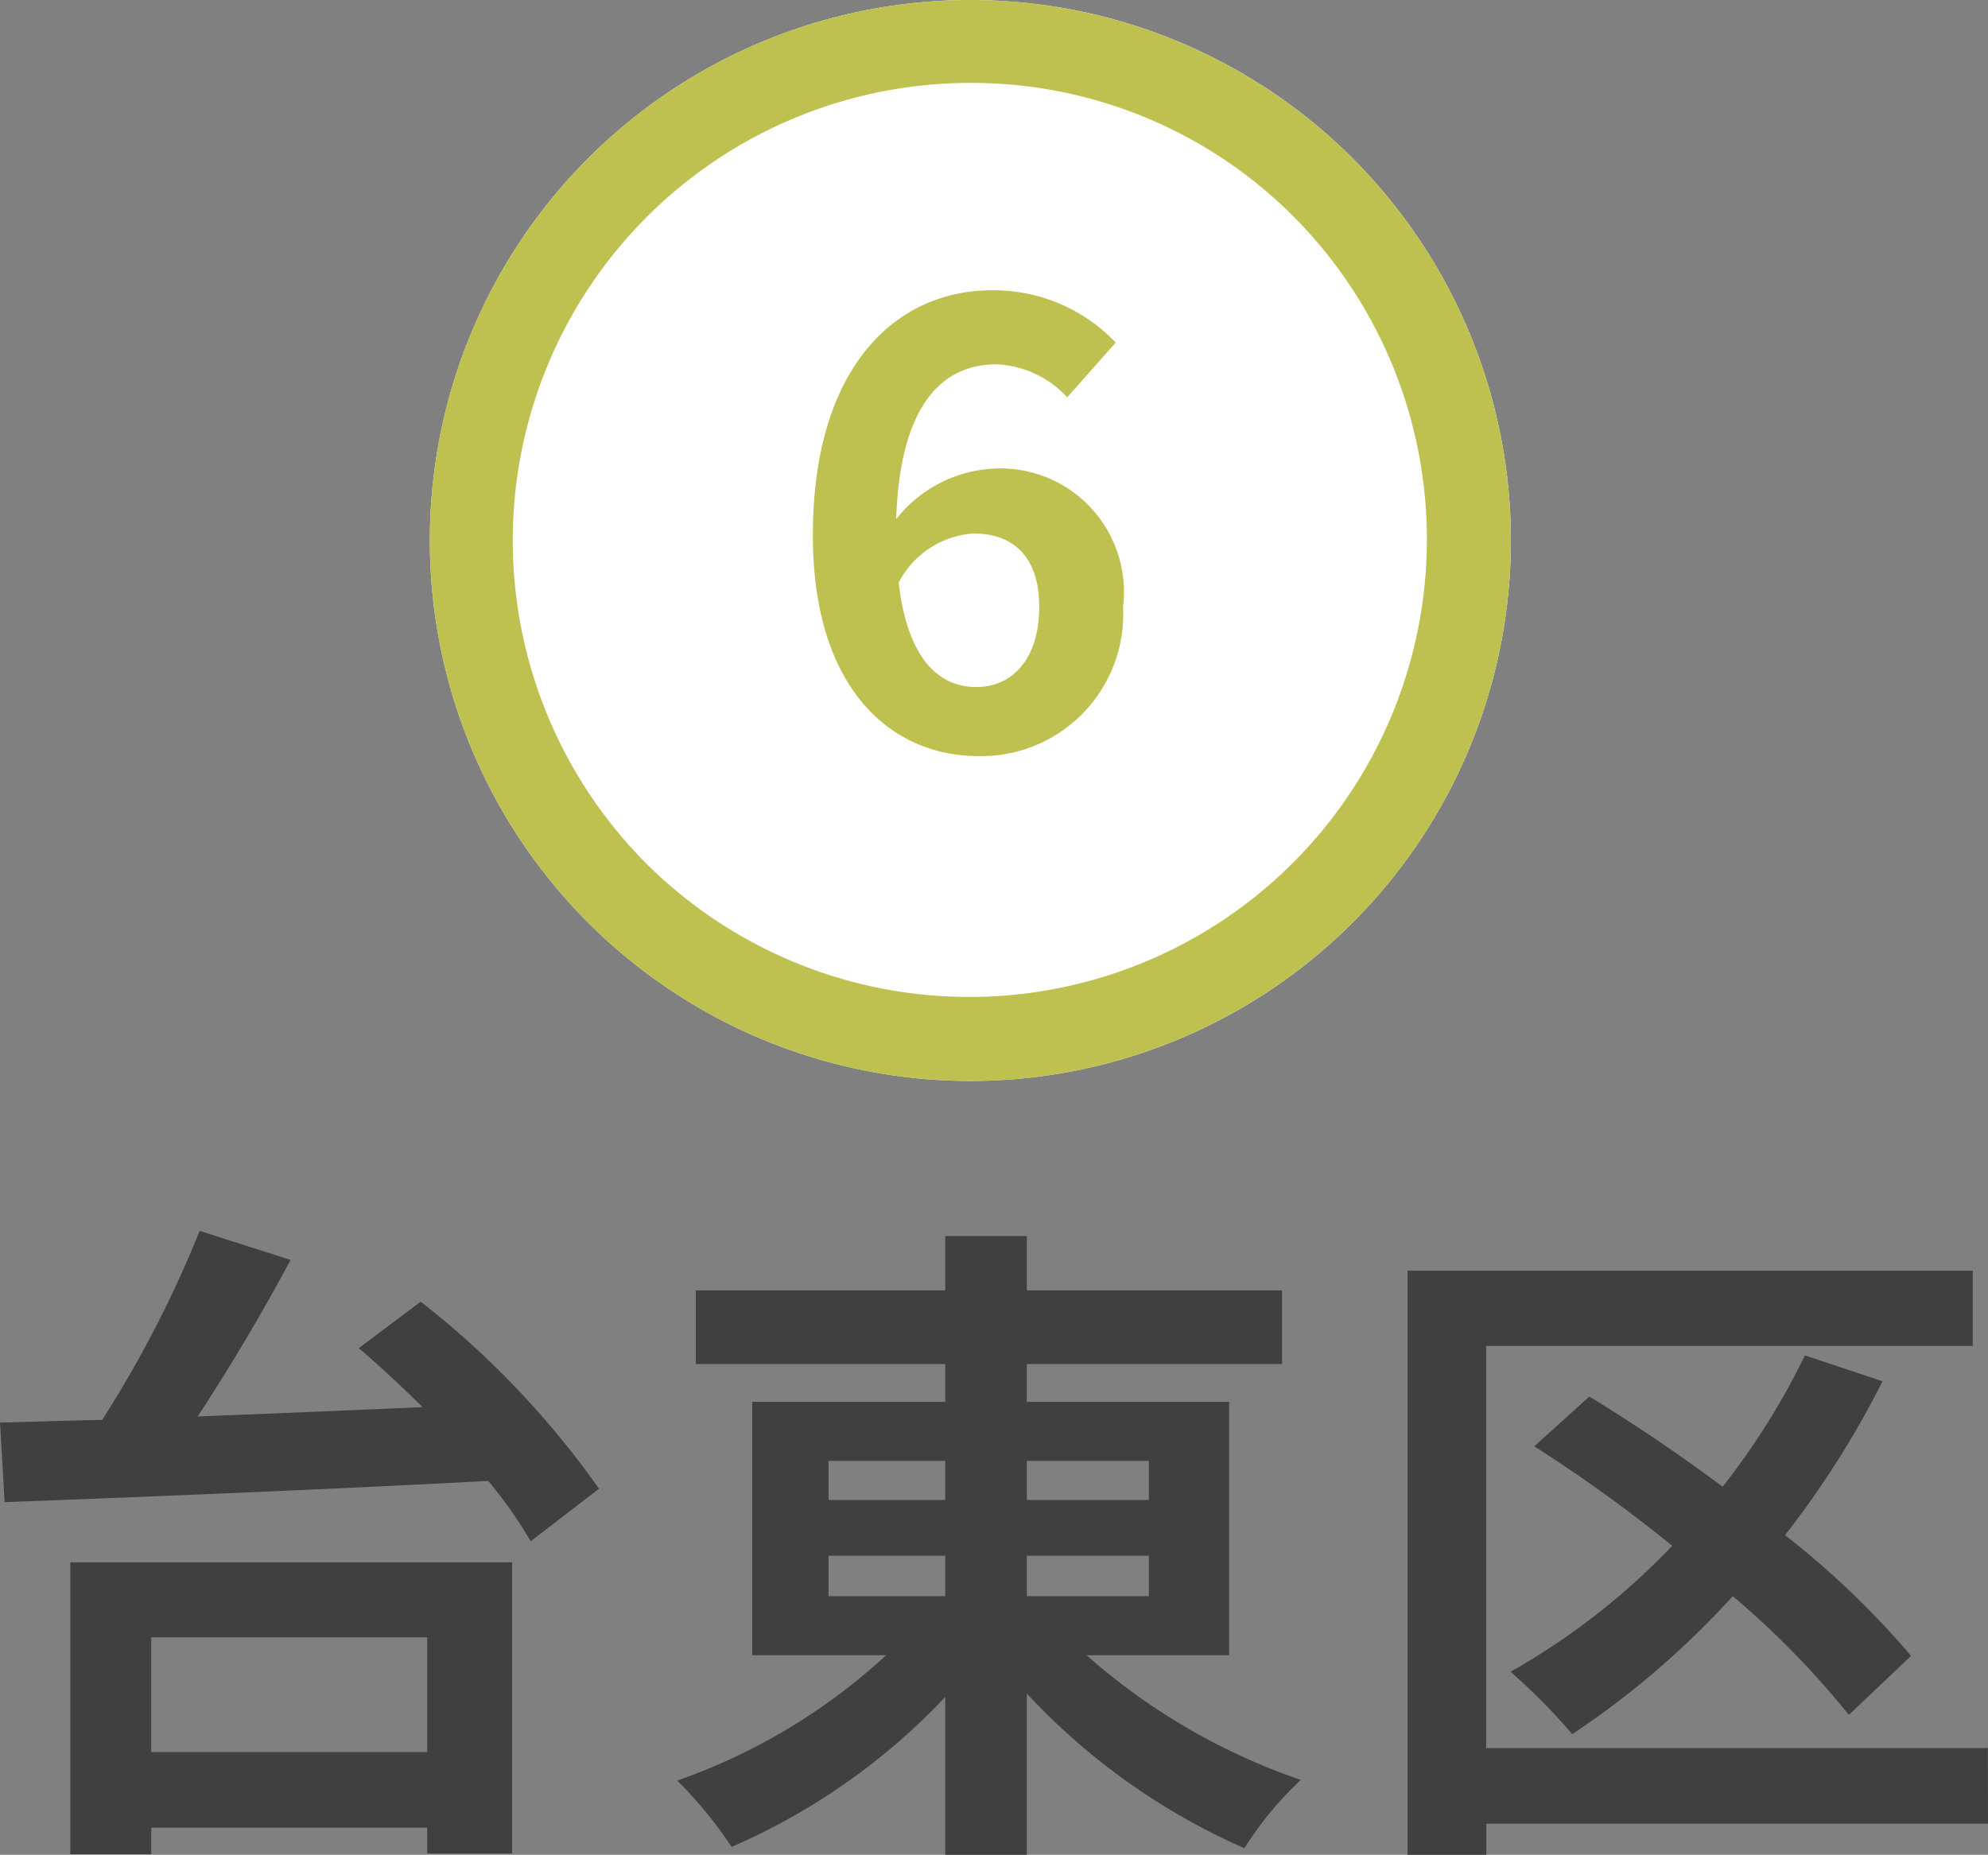
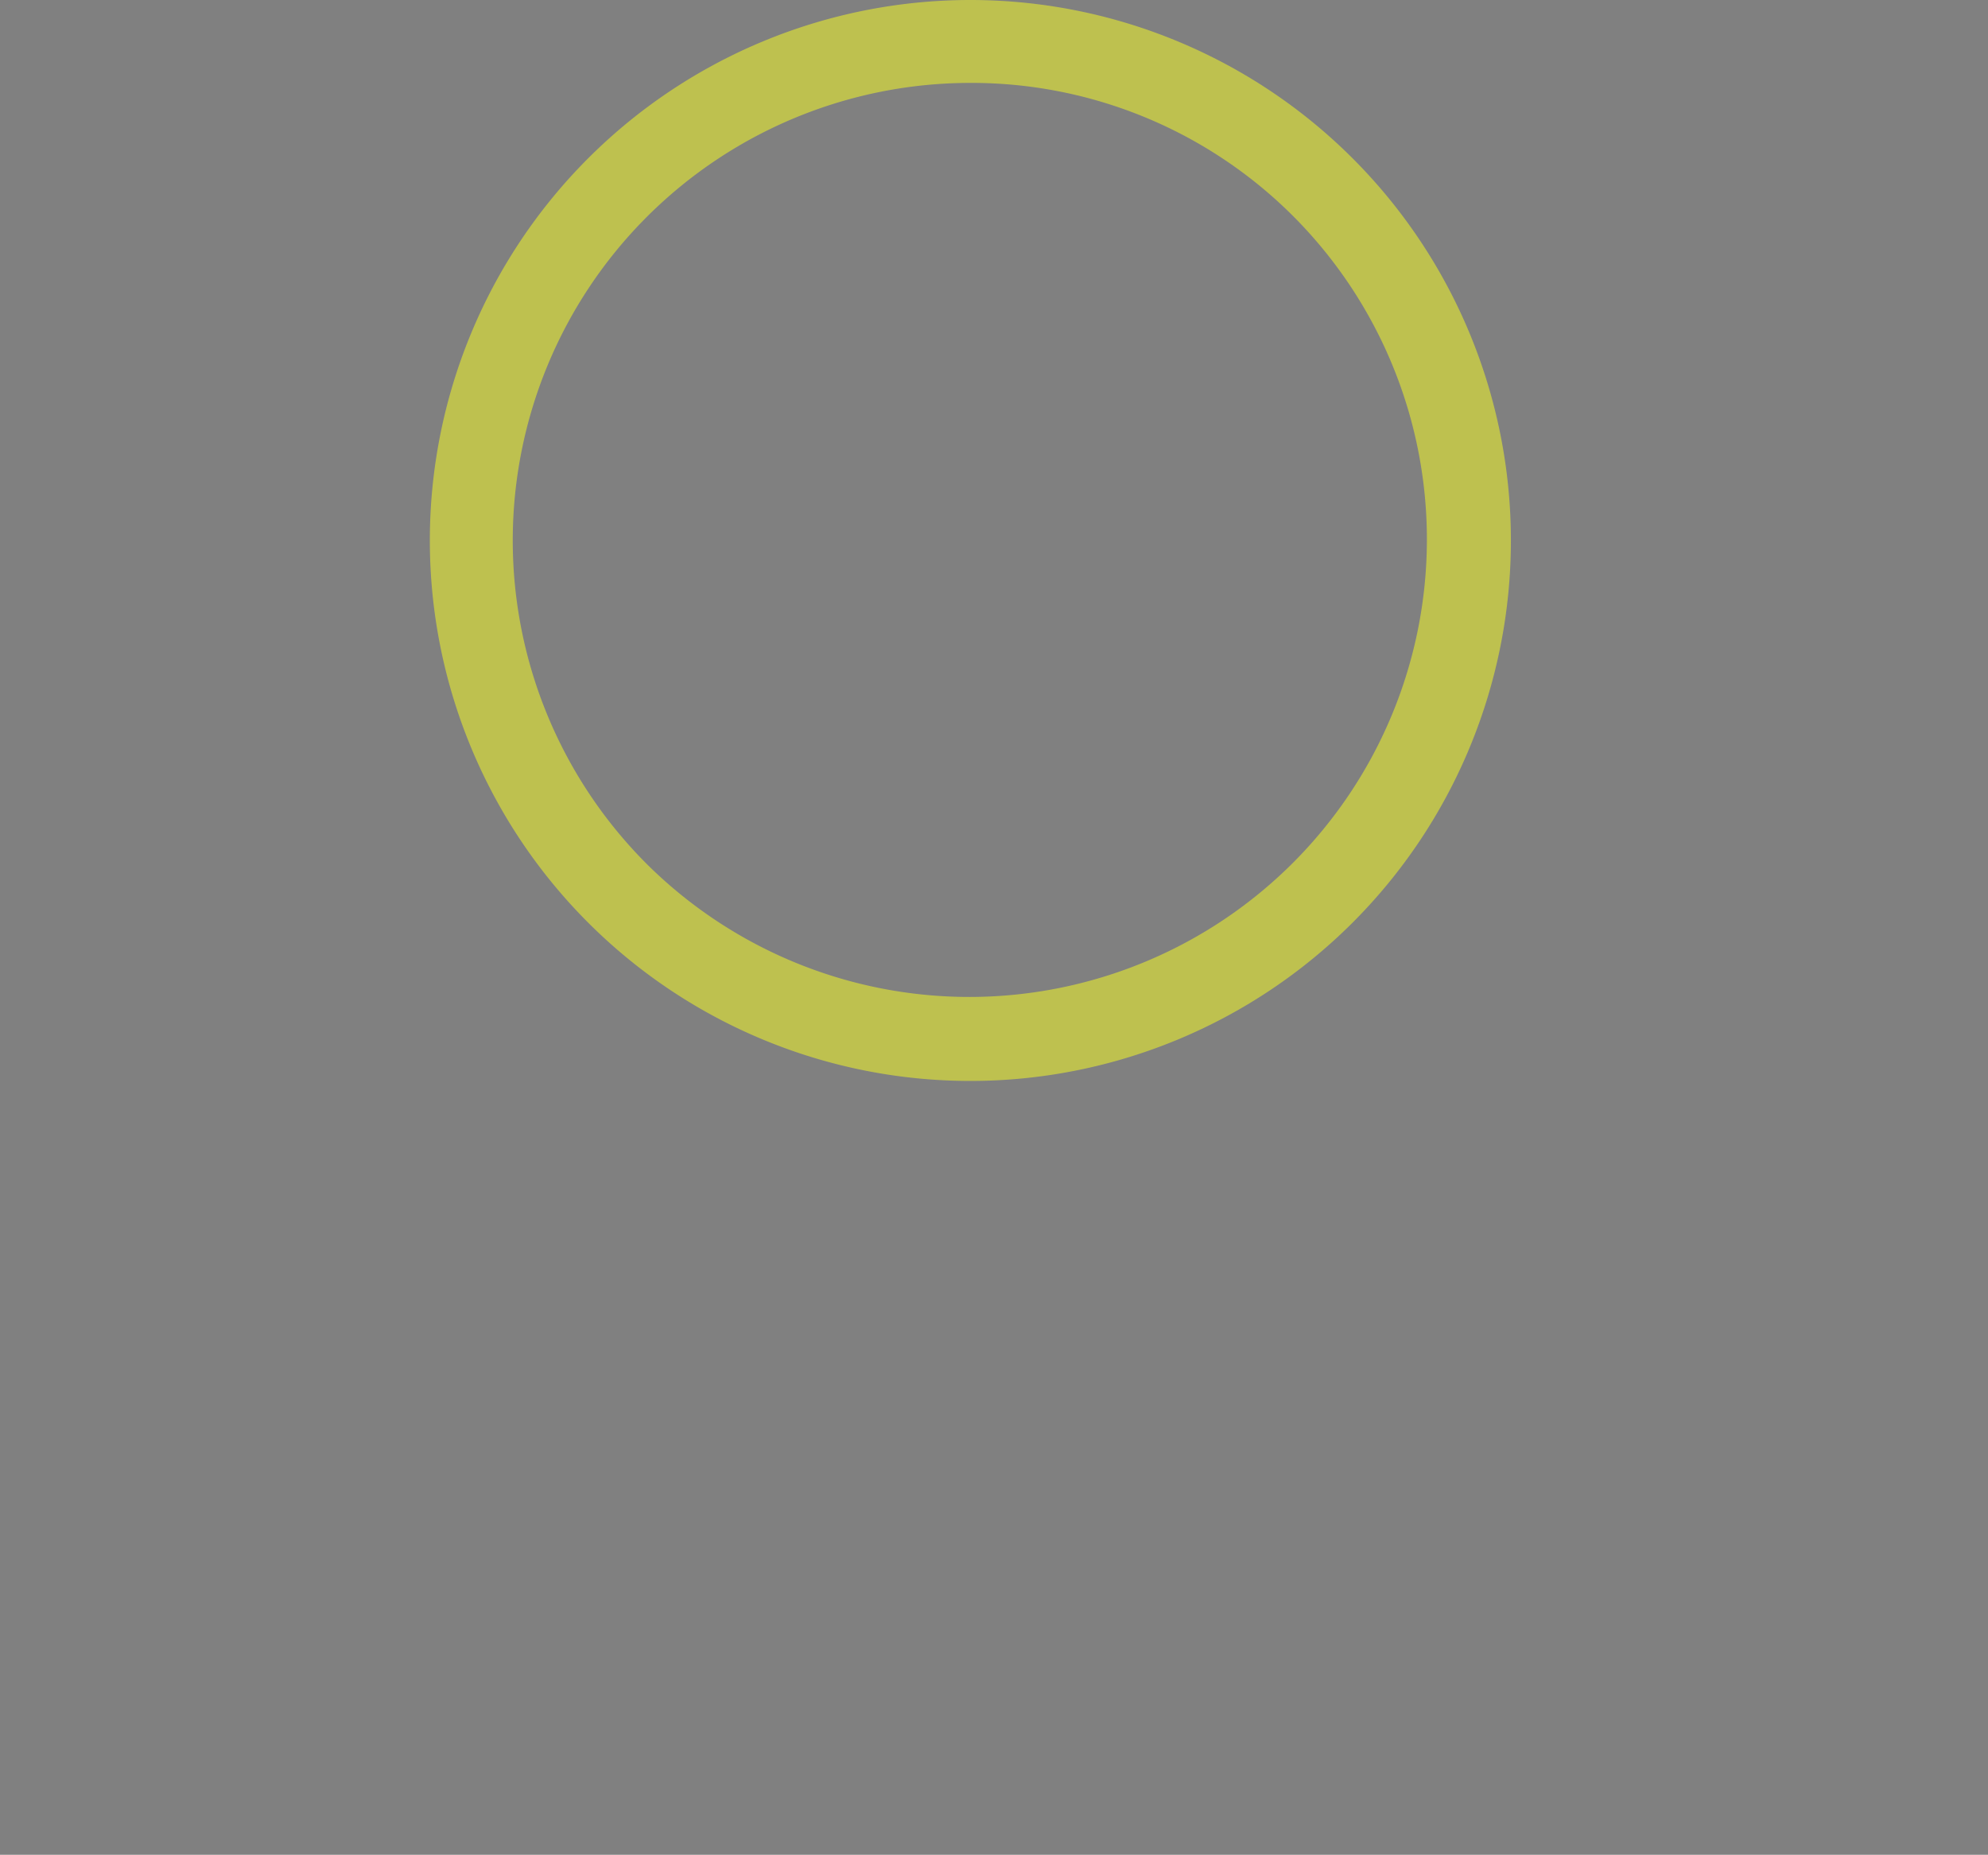
<svg xmlns="http://www.w3.org/2000/svg" width="47.952" height="44.744" viewBox="0 0 47.952 44.744">
  <rect x="0" y="0" width="47.952" height="44.744" fill="#808080" stroke="none" />
  <g id="map-btn06" transform="translate(-221.188 -820.869)">
-     <path id="パス_46692" data-name="パス 46692" d="M-13.52-3.856v2.768h-6.656V-3.856Zm-8.608,5.232h1.952V.736h6.656V1.36h2.048V-5.664H-22.128Zm6.96-12.208c.5.432,1.024.912,1.536,1.424-1.84.08-3.7.16-5.424.224.768-1.168,1.568-2.512,2.24-3.776l-2.192-.7A27.455,27.455,0,0,1-21.36-9.1c-.9.016-1.728.048-2.464.064l.112,1.92c2.976-.112,7.44-.288,11.664-.512a10.326,10.326,0,0,1,1.024,1.456L-9.376-7.44a21.262,21.262,0,0,0-4.3-4.512ZM-3.84-5.824h2.816v.976H-3.84Zm0-2.288h2.816v.944H-3.84Zm7.728,0v.944H.944v-.944Zm0,3.264H.944v-.976H3.888ZM5.824-3.424V-9.536H.944v-.912H7.1v-1.776H.944v-1.312H-1.024v1.312H-7.04v1.776h6.016v.912H-5.68v6.112h3.232A14.472,14.472,0,0,1-7.488-.4,10.417,10.417,0,0,1-6.176,1.2,15.613,15.613,0,0,0-1.024-2.416V1.392H.944V-2.5A15.858,15.858,0,0,0,6.192,1.232,8.38,8.38,0,0,1,7.552-.416,15.255,15.255,0,0,1,2.384-3.424Zm18.3,2.24h-12.1v-9.7H23.76V-12.7H10.128v14.1h1.9V.64h12.1ZM22.272-3.408a20.667,20.667,0,0,0-3.04-2.912,22.376,22.376,0,0,0,2.352-3.712l-1.872-.624a17.541,17.541,0,0,1-1.984,3.168c-1.072-.8-2.192-1.552-3.216-2.176l-1.328,1.2a36.05,36.05,0,0,1,3.328,2.4,16.8,16.8,0,0,1-3.9,3.04A14.624,14.624,0,0,1,14.1-1.52a20.682,20.682,0,0,0,3.872-3.328,20.916,20.916,0,0,1,2.8,2.864Z" transform="translate(245.012 864.222)" fill="#404040" />
    <g id="グループ_8369" data-name="グループ 8369" transform="translate(228.687 813)">
-       <circle id="楕円形_157" data-name="楕円形 157" cx="13.038" cy="13.038" r="13.038" transform="translate(2.869 7.869)" fill="#fff" />
      <path id="楕円形_157_-_アウトライン" data-name="楕円形 157 - アウトライン" d="M13.038,2A11.038,11.038,0,0,0,5.233,20.843a11.038,11.038,0,0,0,15.61-15.61A10.966,10.966,0,0,0,13.038,2m0-2A13.038,13.038,0,1,1,0,13.038,13.038,13.038,0,0,1,13.038,0Z" transform="translate(2.869 7.869)" fill="#bec14f" />
-       <path id="パス_46802" data-name="パス 46802" d="M.188-5.16c.96,0,1.59.555,1.59,1.77C1.777-2.1,1.1-1.455.263-1.455c-.915,0-1.665-.69-1.875-2.52A2.2,2.2,0,0,1,.188-5.16ZM.307.21A3.424,3.424,0,0,0,3.8-3.39,2.98,2.98,0,0,0,.608-6.72a3.19,3.19,0,0,0-2.28,1.215C-1.582-8.3-.533-9.24.743-9.24a2.455,2.455,0,0,1,1.71.795l1.17-1.32a4.05,4.05,0,0,0-3-1.26c-2.25,0-4.305,1.785-4.305,5.91C-3.683-1.41-1.793.21.307.21Z" transform="translate(15.79 25.898)" fill="#bec14f" />
    </g>
  </g>
</svg>